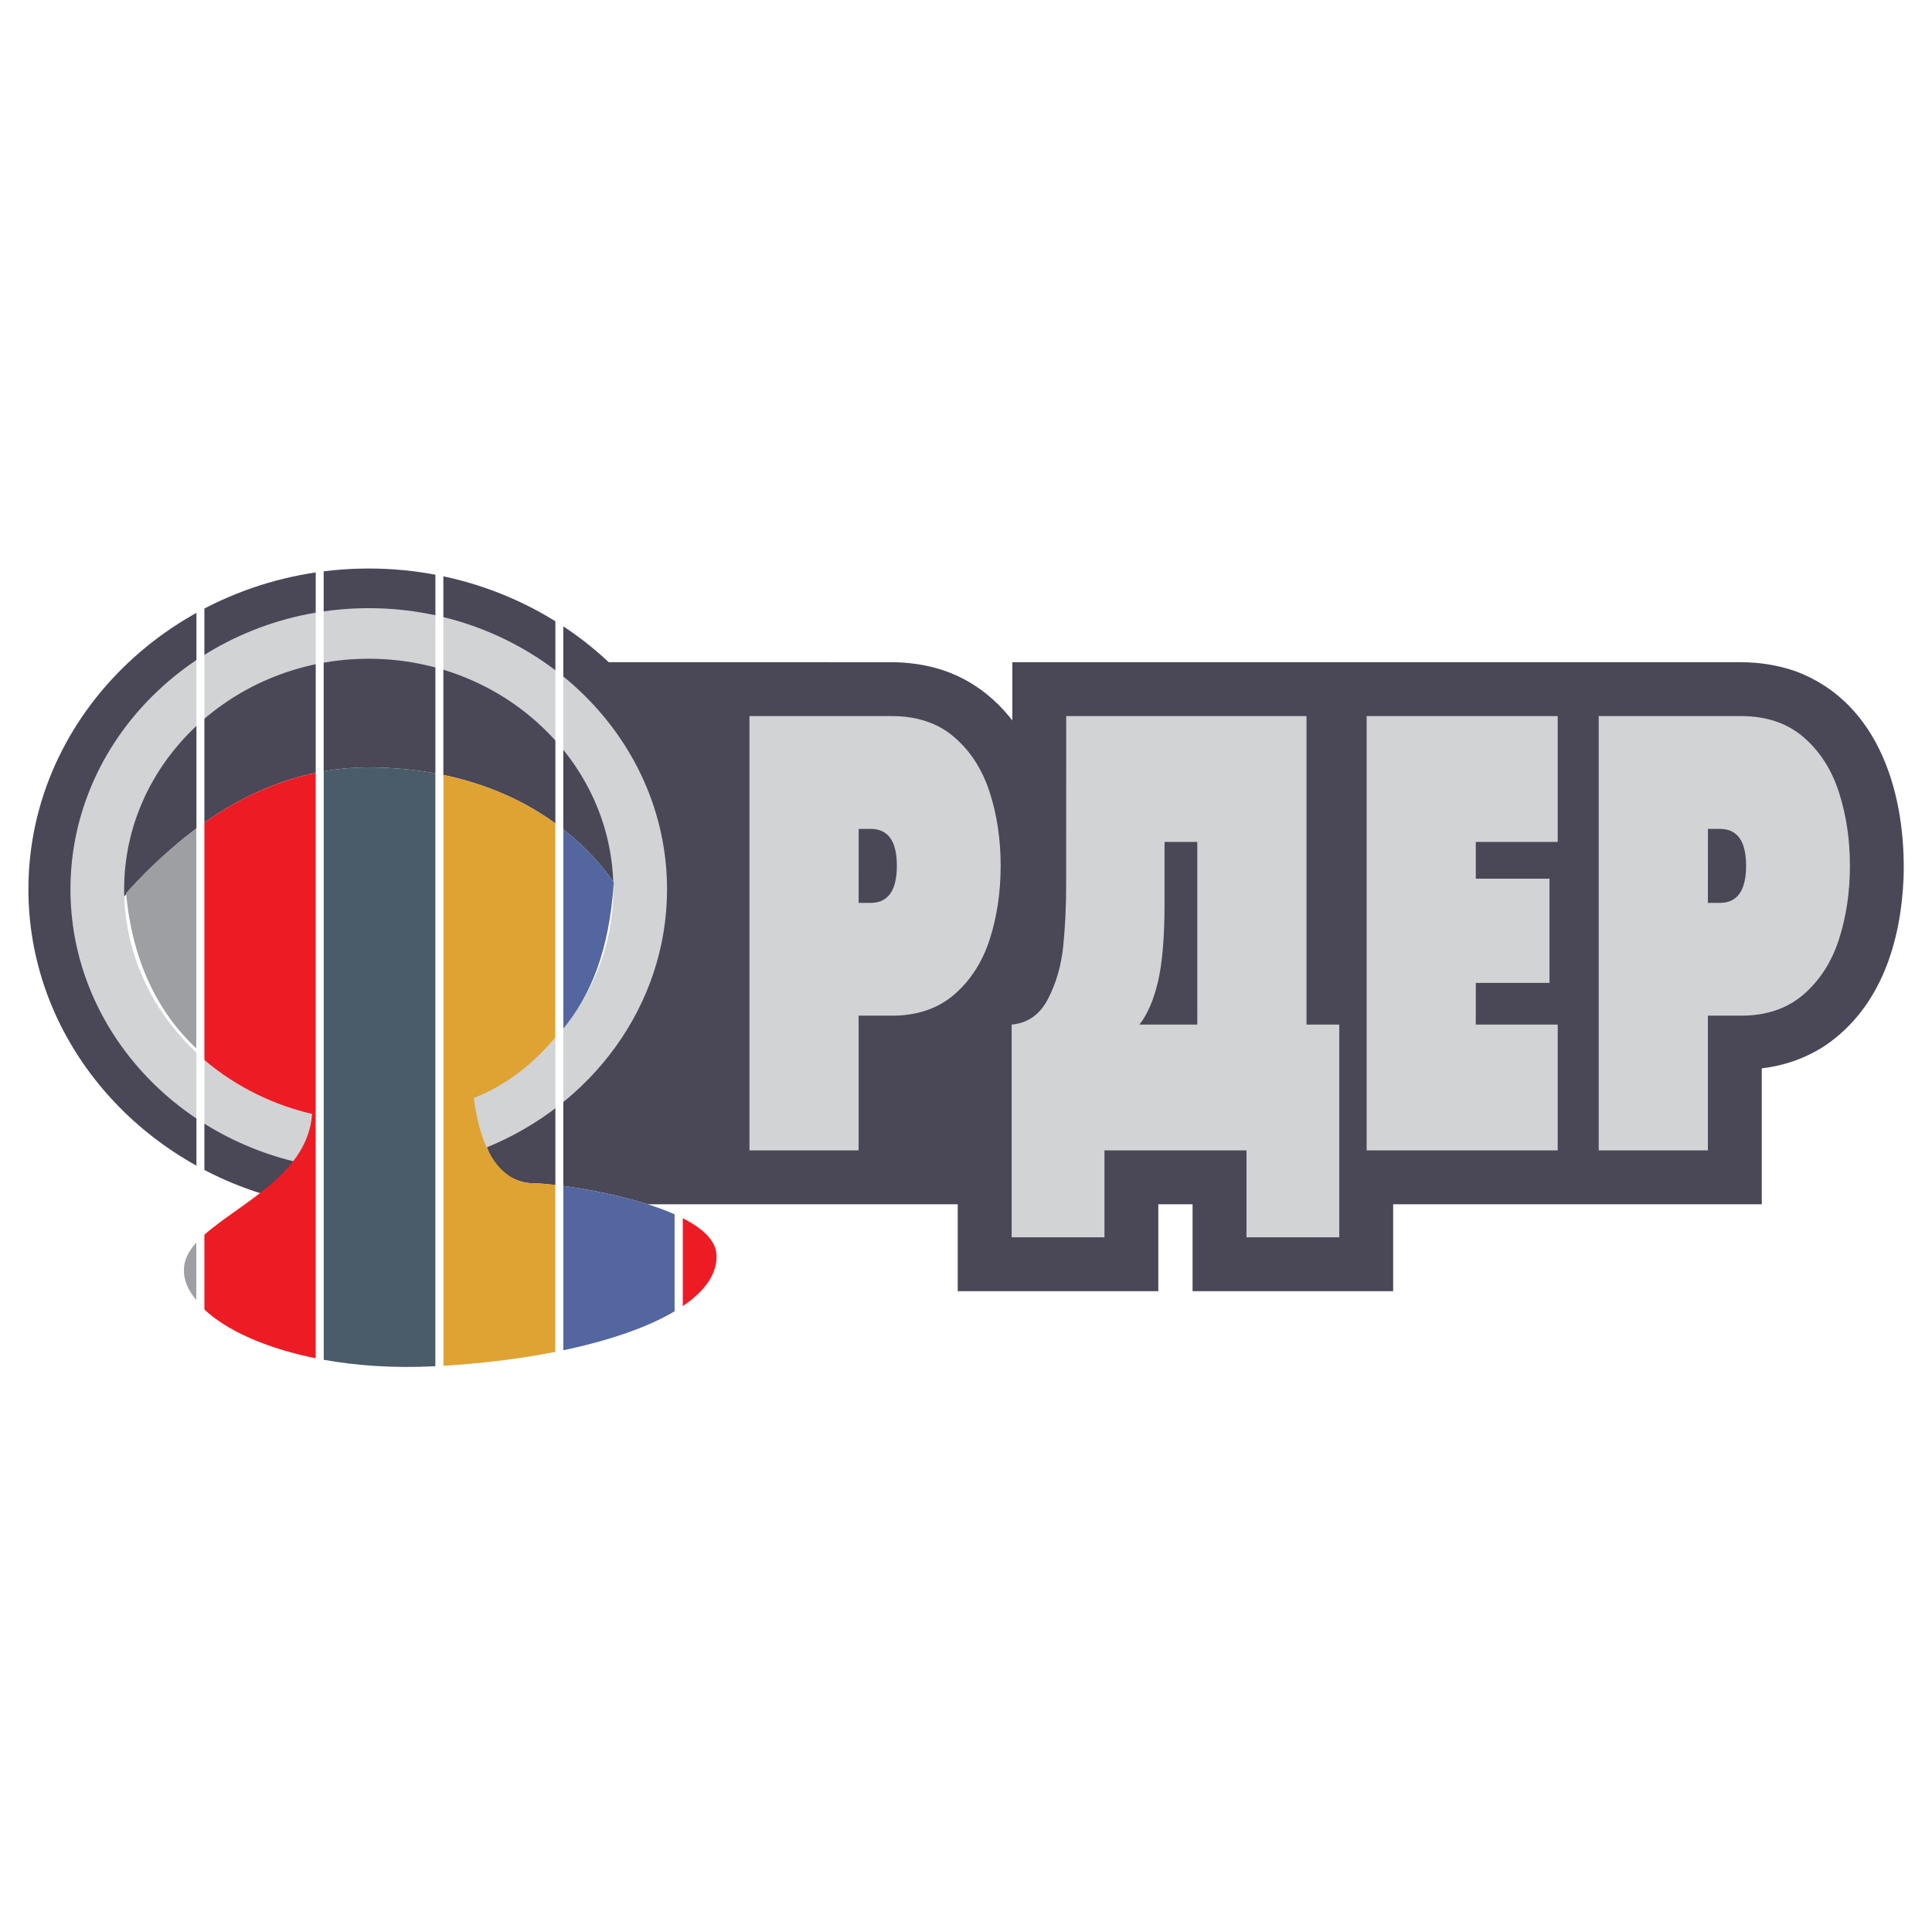
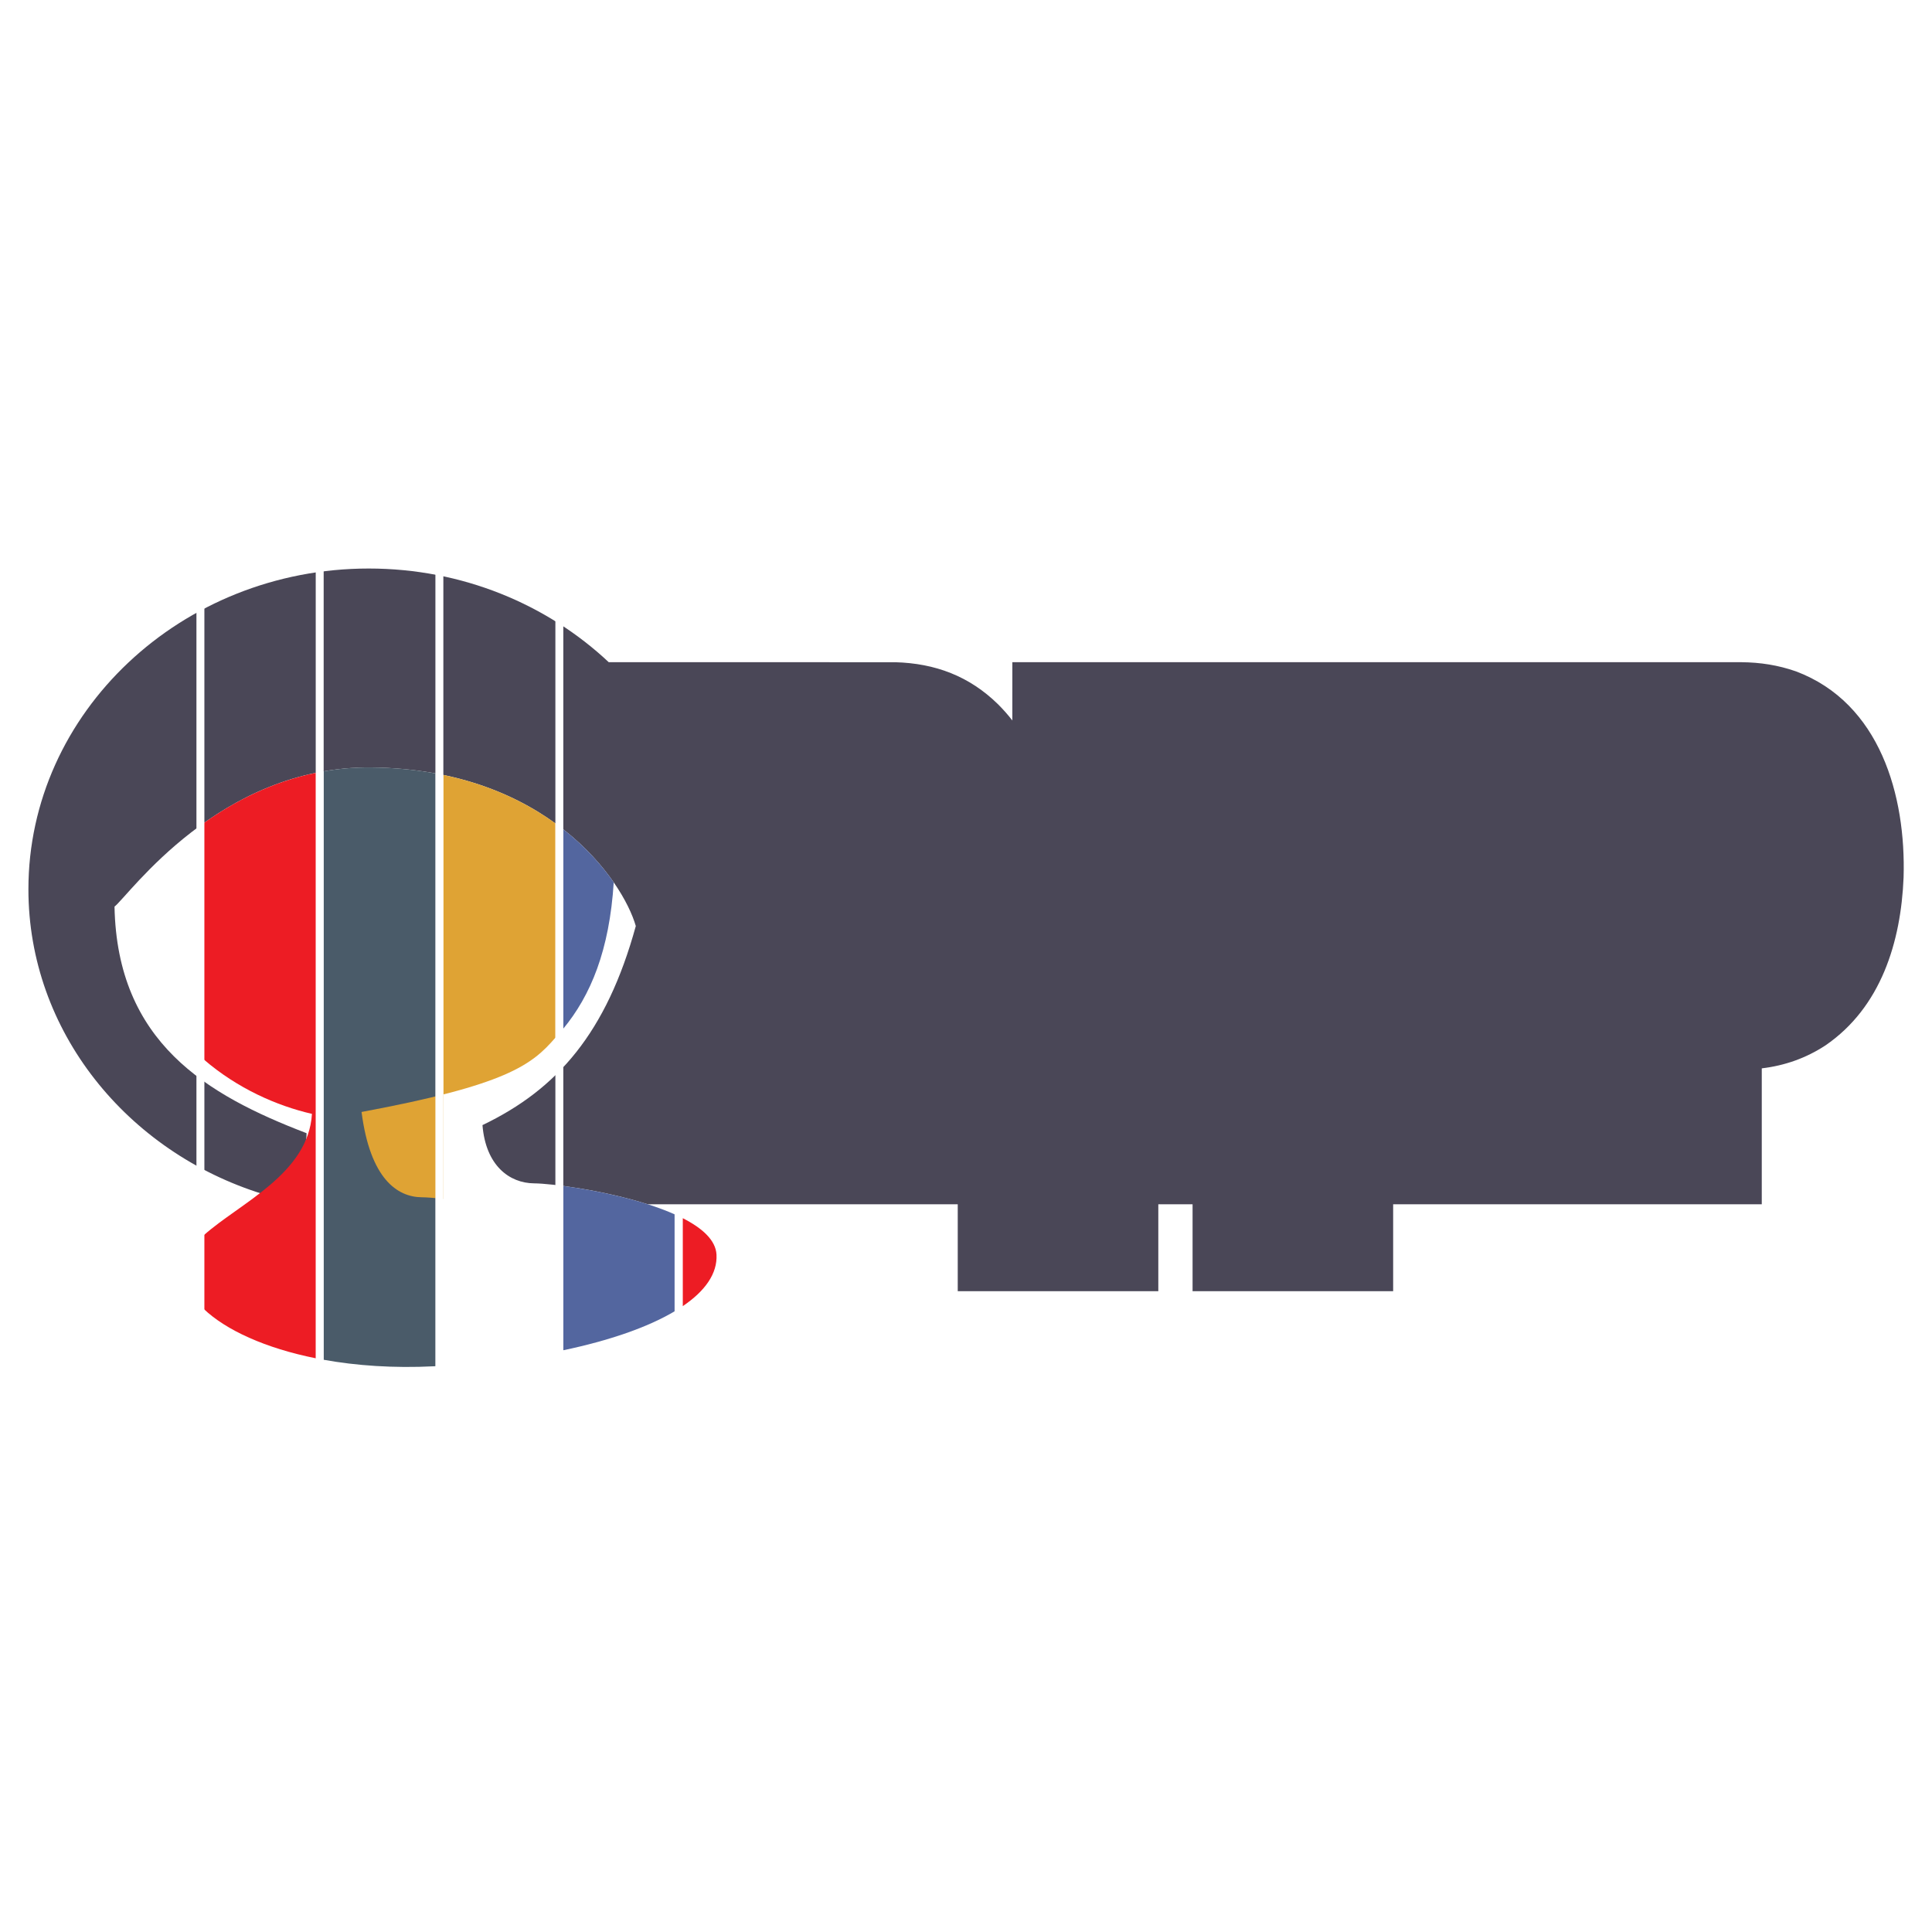
<svg xmlns="http://www.w3.org/2000/svg" version="1.0" id="Layer_1" x="0px" y="0px" width="192.756px" height="192.756px" viewBox="0 0 192.756 192.756" enable-background="new 0 0 192.756 192.756" xml:space="preserve">
  <g>
    <polygon fill-rule="evenodd" clip-rule="evenodd" fill="#FFFFFF" points="0,0 192.756,0 192.756,192.756 0,192.756 0,0  " />
    <path fill-rule="evenodd" clip-rule="evenodd" fill="#4A4757" d="M26.23,119.132c2.371-1.657,4.356-3.52,4.356-6.073   c-9.982-3.823-18.897-9.07-19.161-22.606c1.449-1.129,10.463-14.025,25.602-13.885c17.551,0.161,25.119,11.303,26.407,15.824   c-2.925,10.645-7.828,16.283-15.297,19.86c0.322,4.037,2.689,5.792,5.152,5.812c1.751,0.016,6.952,0.689,11.347,2.09h30.918v8.668   h20.011v-8.668h3.418v8.668h20.012v-8.668h15.132h21.645v-13.562c2.309-0.282,4.399-1.015,6.349-2.288   c5.55-3.802,7.538-10.329,7.8-16.76c0.248-8.163-2.345-17.401-10.733-20.56c-1.787-0.625-3.568-0.899-5.457-0.916   c-24.243,0-48.486,0-72.729,0l-0.002,5.814c-0.43-0.566-0.911-1.096-1.411-1.603c-2.875-2.822-6.279-4.1-10.279-4.209   l-28.576-0.002c-6.147-5.771-14.616-9.346-23.943-9.346c-18.703,0-33.956,14.375-33.956,32   C2.834,102.876,12.672,114.931,26.23,119.132L26.23,119.132z" />
-     <path fill-rule="evenodd" clip-rule="evenodd" fill="#D1D3D4" d="M170.402,82.701l-0.005,7.378h1.207   c1.732,0,2.604-1.238,2.604-3.712c0-2.439-0.871-3.667-2.604-3.667H170.402L170.402,82.701z M159.504,114.777V71.444h14.202   c2.526,0,4.604,0.702,6.227,2.096c1.627,1.404,2.808,3.238,3.535,5.494c0.729,2.254,1.099,4.703,1.099,7.333   c0,2.65-0.37,5.116-1.099,7.37c-0.728,2.255-1.913,4.089-3.541,5.494c-1.627,1.402-3.705,2.104-6.221,2.104h-3.309v13.441H159.504   L159.504,114.777z M136.349,114.777V71.444h19.065v12.554h-8.173v3.667h7.352v10.397h-7.352v4.159h8.173v12.555H136.349   L136.349,114.777z M106.375,71.444h23.976v30.778h3.27v21.223h-9.26v-8.668h-14.17v8.668h-9.26v-21.223   c1.616-0.141,2.83-1.009,3.635-2.571c0.806-1.562,1.308-3.308,1.506-5.203c0.198-1.895,0.298-3.975,0.298-6.22L106.375,71.444   L106.375,71.444z M74.774,114.777V71.444h14.202c2.527,0,4.605,0.702,6.227,2.096c1.627,1.404,2.807,3.238,3.536,5.494   c0.728,2.254,1.098,4.703,1.098,7.333c0,2.65-0.37,5.116-1.098,7.37c-0.729,2.255-1.914,4.089-3.541,5.494   c-1.628,1.402-3.706,2.104-6.222,2.104h-3.31v13.441H74.774L74.774,114.777z M116.187,83.999v6.141c0,3.352-0.221,5.95-0.651,7.784   c-0.43,1.842-1.053,3.28-1.853,4.299h5.77V83.999H116.187L116.187,83.999z M85.673,82.701l-0.006,7.378h1.208   c1.732,0,2.604-1.238,2.604-3.712c0-2.439-0.871-3.667-2.604-3.667H85.673L85.673,82.701z M48.355,114.56   c10.675-4.268,18.196-14.251,18.196-25.837c0-15.447-13.37-28.046-29.761-28.046c-16.392,0-29.761,12.599-29.761,28.046   c0,13.155,9.695,24.245,22.695,27.247c0.659-1.164,1.239-2.812,1.366-4.883c-10.708-2.431-18.704-11.545-18.704-22.364   c0-12.667,10.963-22.999,24.404-22.999s24.404,10.332,24.404,22.999c0,9.249-5.843,17.252-14.229,20.899   C47.009,111.014,47.634,113.271,48.355,114.56L48.355,114.56z" />
-     <path fill-rule="evenodd" clip-rule="evenodd" fill="#9D9FA2" d="M19.583,104.601V82.661c-3.507,2.622-5.7,4.985-7.006,6.435   C13.213,96.062,15.86,101.103,19.583,104.601L19.583,104.601z M19.583,129.709v-5.732c-0.738,0.815-1.205,1.679-1.235,2.646   C18.315,127.684,18.751,128.725,19.583,129.709L19.583,129.709z" />
    <path fill-rule="evenodd" clip-rule="evenodd" fill="#ED1C24" d="M31.529,135.521v-58.42c-4.421,0.908-8.171,2.867-11.199,5.016   v23.585c3.367,2.9,7.294,4.625,10.794,5.43c-0.356,5.98-7.207,8.905-10.794,12.11v7.354   C22.536,132.697,26.467,134.509,31.529,135.521L31.529,135.521z" />
    <path fill-rule="evenodd" clip-rule="evenodd" fill="#4A5B69" d="M32.275,135.662c3.277,0.592,6.996,0.853,11.007,0.653   c0.064-0.003,0.129-0.007,0.193-0.011V77.167c-1.981-0.364-4.127-0.579-6.448-0.6c-1.658-0.016-3.243,0.126-4.751,0.391V135.662   L32.275,135.662z" />
-     <path fill-rule="evenodd" clip-rule="evenodd" fill="#DFA334" d="M55.421,103.517v-21.36c-2.867-2.079-6.561-3.88-11.2-4.843v58.95   c3.984-0.237,7.778-0.712,11.2-1.389v-16.648c-0.912-0.106-1.652-0.159-2.132-0.163c-2.463-0.021-5.157-1.853-6.017-8.511   C50.493,108.257,53.058,106.265,55.421,103.517L55.421,103.517z" />
+     <path fill-rule="evenodd" clip-rule="evenodd" fill="#DFA334" d="M55.421,103.517v-21.36c-2.867-2.079-6.561-3.88-11.2-4.843v58.95   v-16.648c-0.912-0.106-1.652-0.159-2.132-0.163c-2.463-0.021-5.157-1.853-6.017-8.511   C50.493,108.257,53.058,106.265,55.421,103.517L55.421,103.517z" />
    <path fill-rule="evenodd" clip-rule="evenodd" fill="#53669F" d="M56.168,82.717c2.203,1.721,3.87,3.591,5.064,5.316   c-0.429,6.771-2.291,11.295-5.064,14.635V82.717L56.168,82.717z M67.367,121.181c-3.352-1.505-8.031-2.443-11.199-2.862v16.403   c4.605-0.965,8.493-2.305,11.199-3.929V121.181L67.367,121.181z" />
    <path fill-rule="evenodd" clip-rule="evenodd" fill="#ED1C24" d="M68.114,121.536c1.944,0.987,3.294,2.194,3.371,3.632   c0.102,1.897-1.136,3.639-3.371,5.15V121.536L68.114,121.536z" />
    <path fill-rule="evenodd" clip-rule="evenodd" fill="#FFFFFF" d="M67.304,120.585h0.792v16.954h-0.792V120.585L67.304,120.585z    M55.41,55.217h0.792v82.322H55.41V55.217L55.41,55.217z M43.441,55.217h0.792v82.322h-0.792V55.217L43.441,55.217z M31.5,55.217   h0.792v82.322H31.5V55.217L31.5,55.217z M19.599,55.217h0.792v82.322h-0.792V55.217L19.599,55.217z" />
  </g>
</svg>